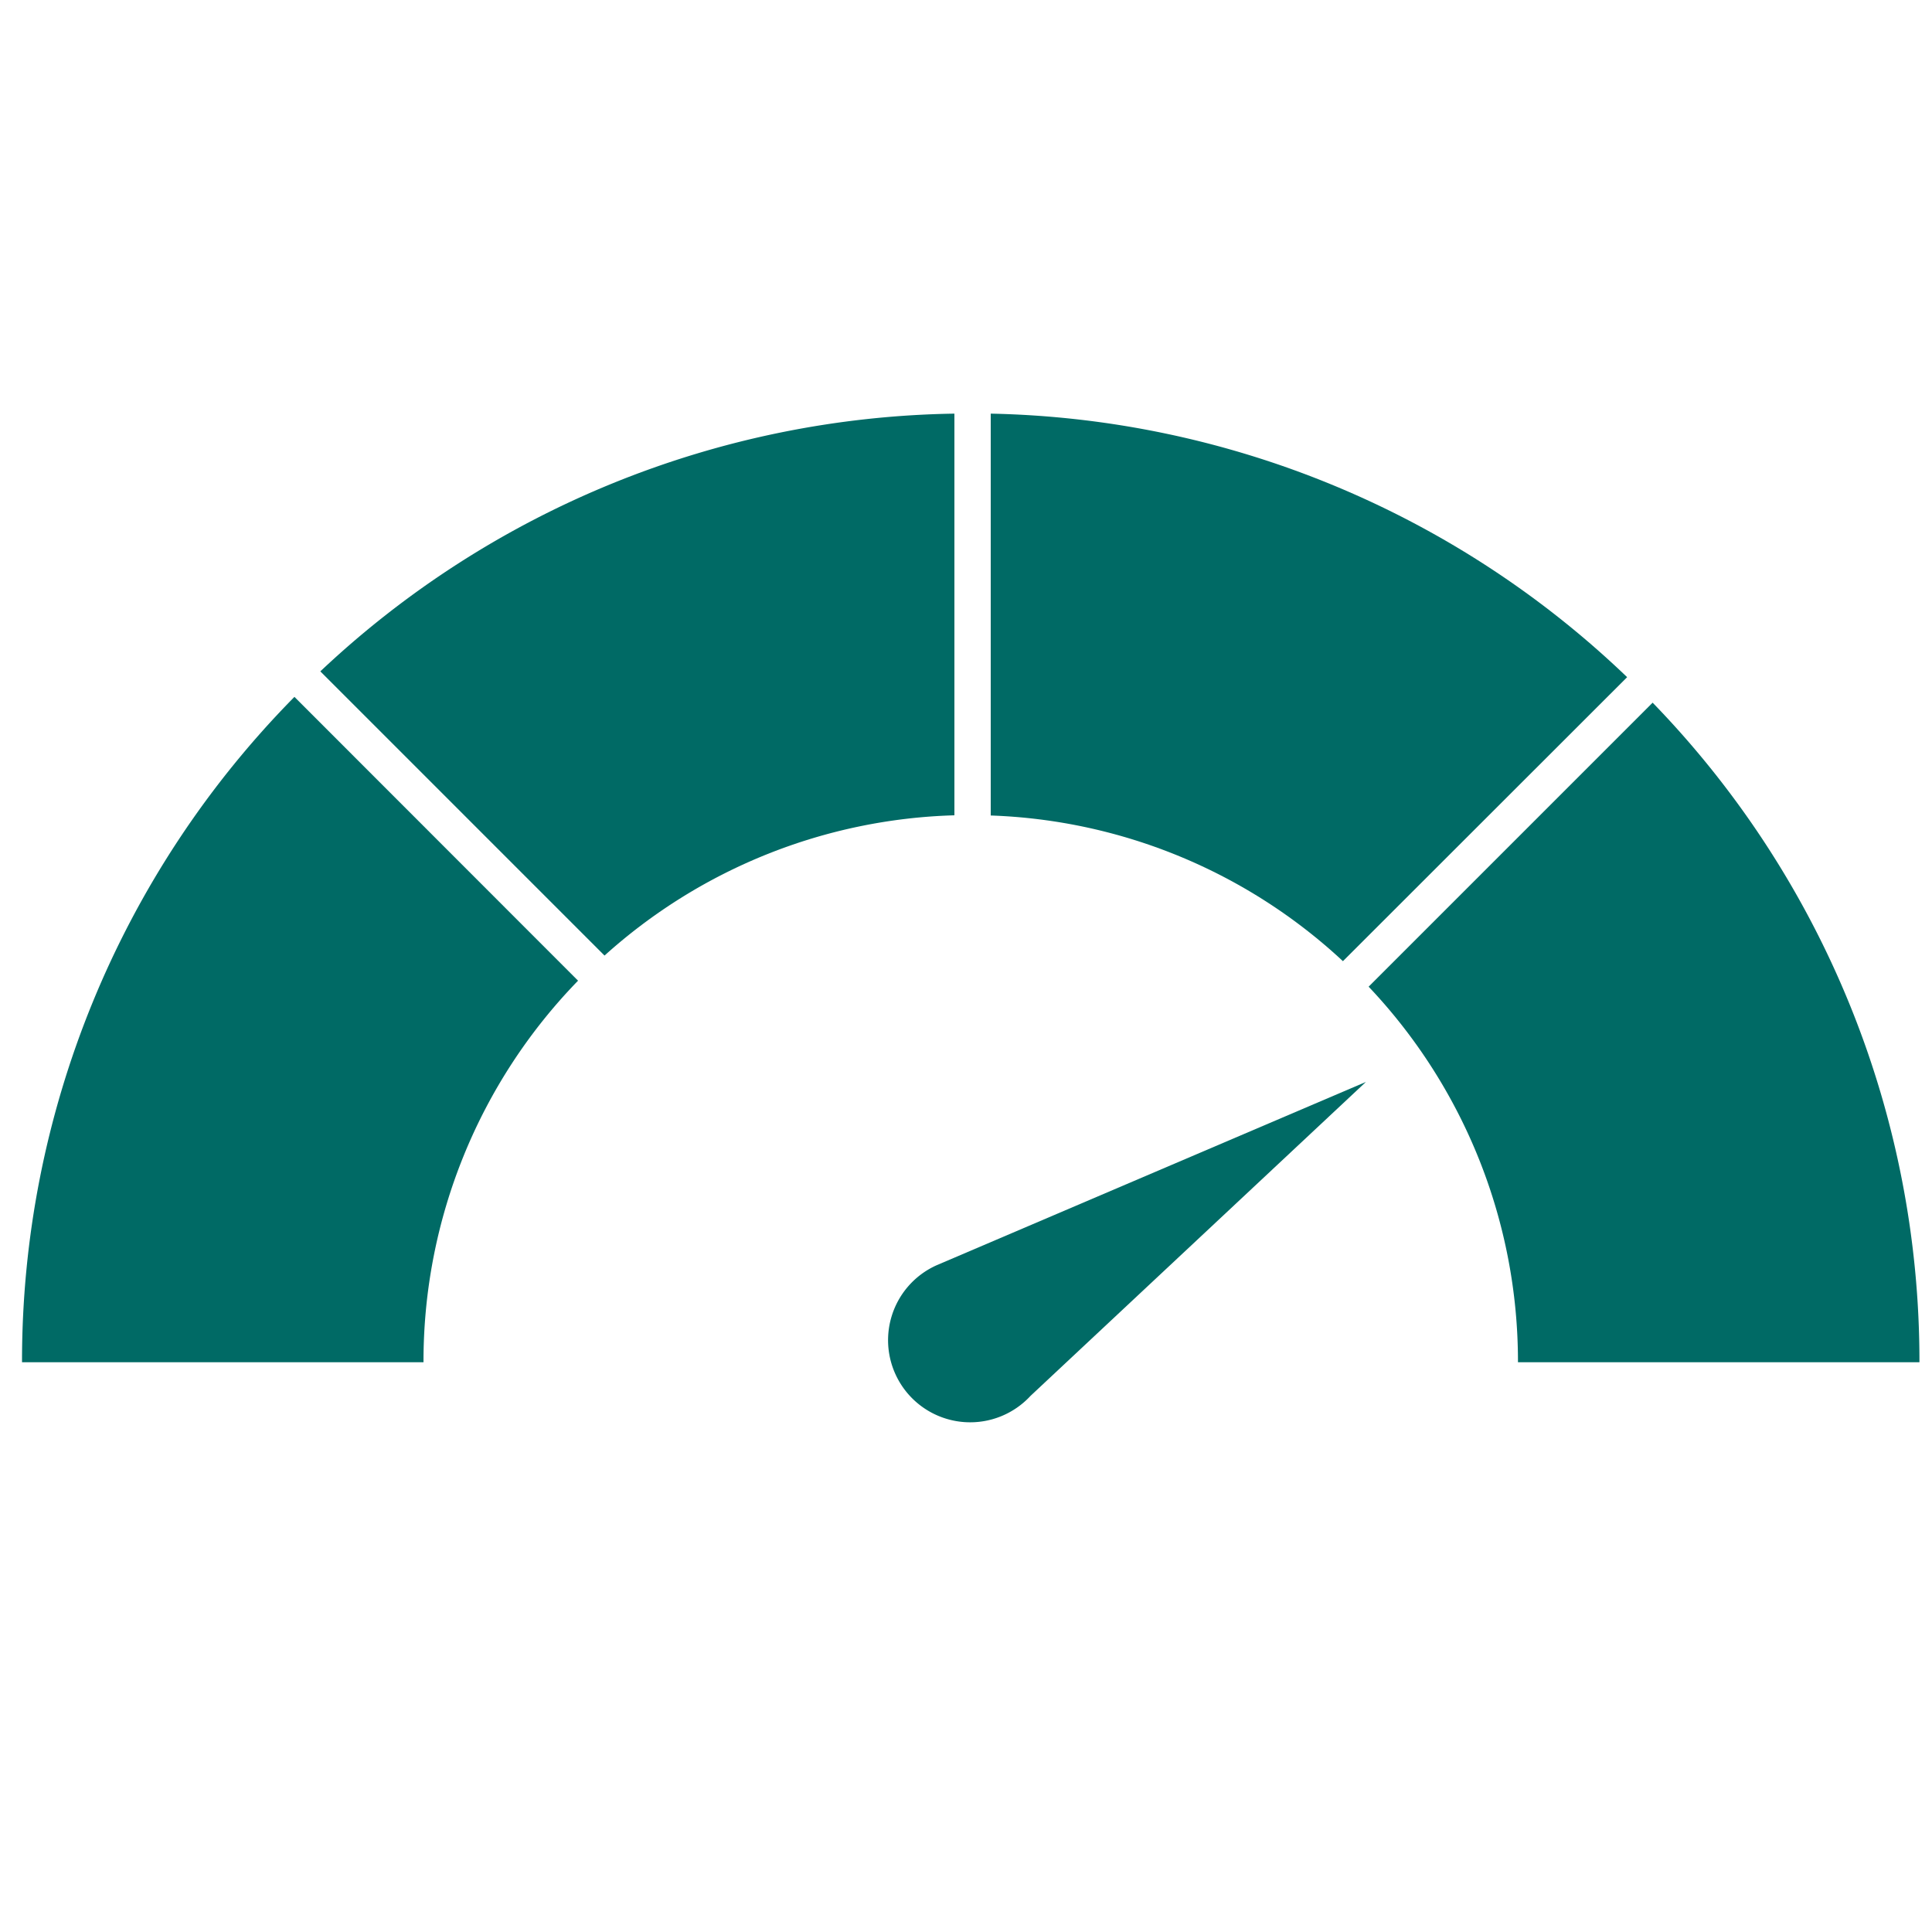
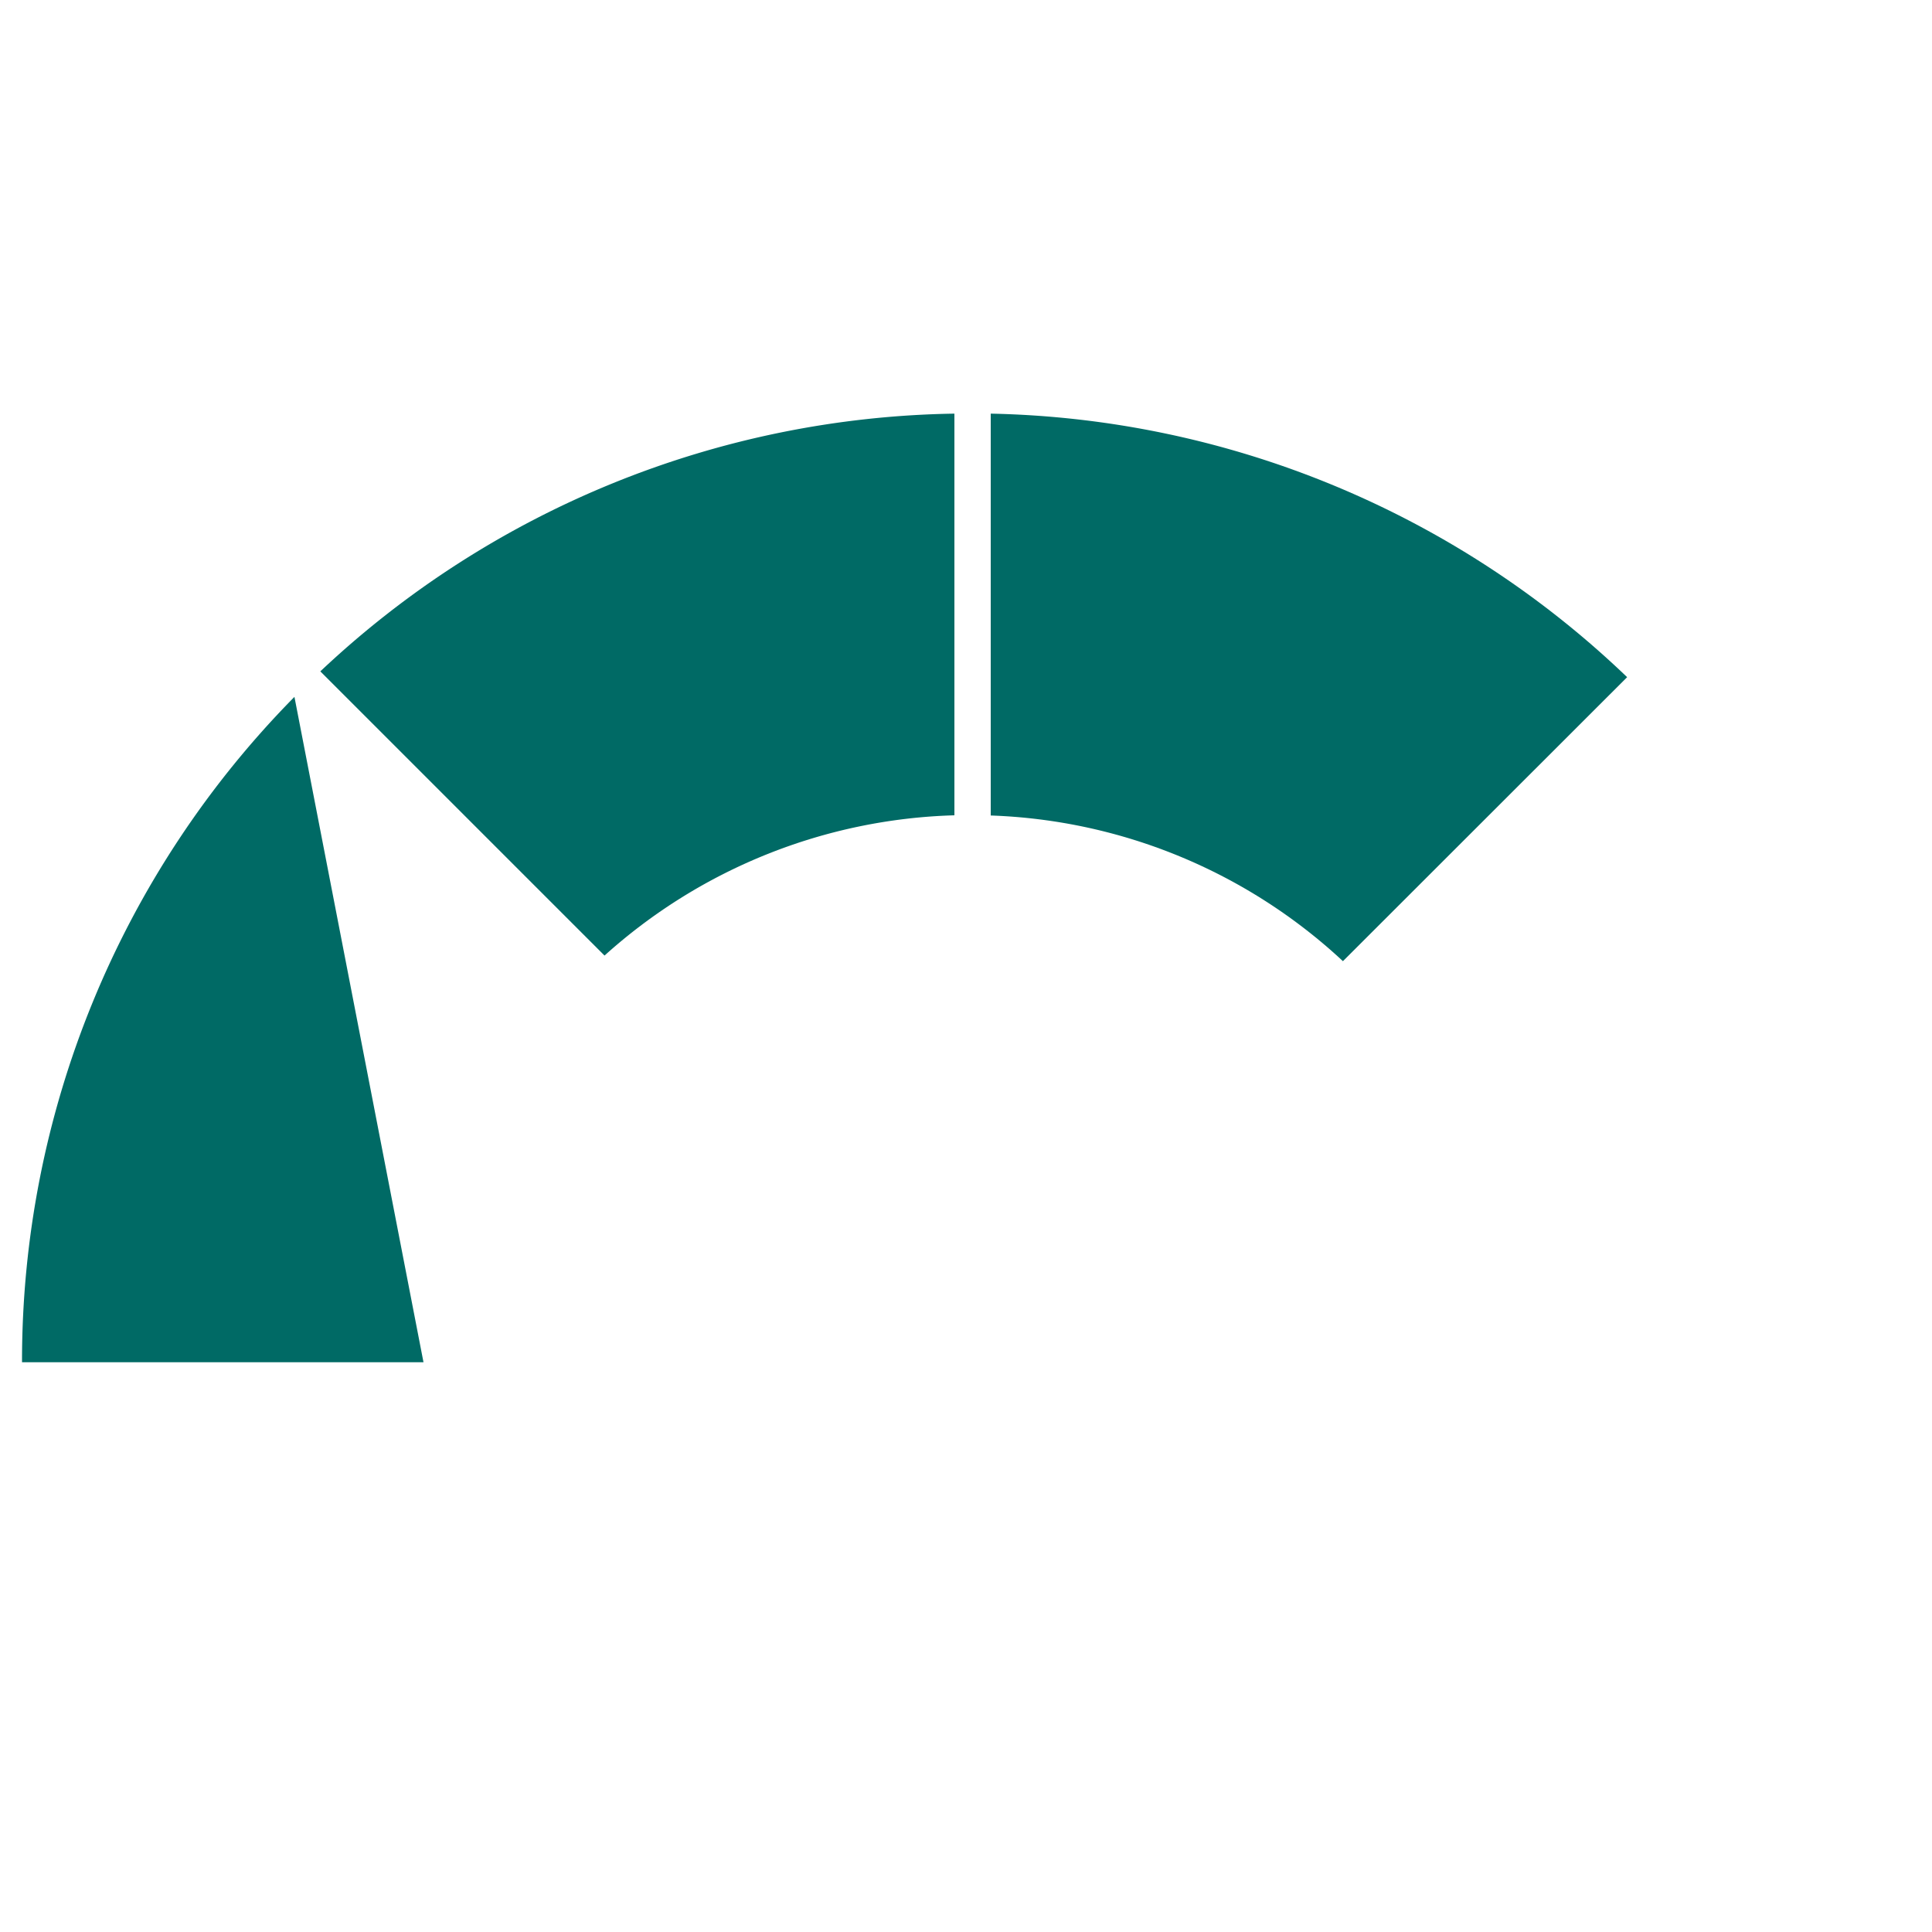
<svg xmlns="http://www.w3.org/2000/svg" viewBox="0 0 100 100">
  <g fill="#006a65">
-     <path d="m70.7 56-22.2 9.48a4.25 4.25 0 1 0 4.84 6.77z" />
    <path d="m31.29 49.46a28.24 28.24 0 0 1 18.11-7.26v-20.79a48.92 48.92 0 0 0 -32.82 13.34z" />
    <path d="m51.28 21.41v20.8a28.18 28.18 0 0 1 18.23 7.54l14.71-14.7a49 49 0 0 0 -32.94-13.64z" />
-     <path d="m15.24 36.07a48.94 48.94 0 0 0 -14.1 34.44h20.78a28.26 28.26 0 0 1 8-19.75z" />
-     <path d="m85.54 36.37-14.7 14.7a28.23 28.23 0 0 1 7.73 19.44h20.78a48.94 48.94 0 0 0 -13.81-34.14z" />
+     <path d="m15.24 36.07a48.94 48.94 0 0 0 -14.1 34.44h20.78z" />
  </g>
</svg>